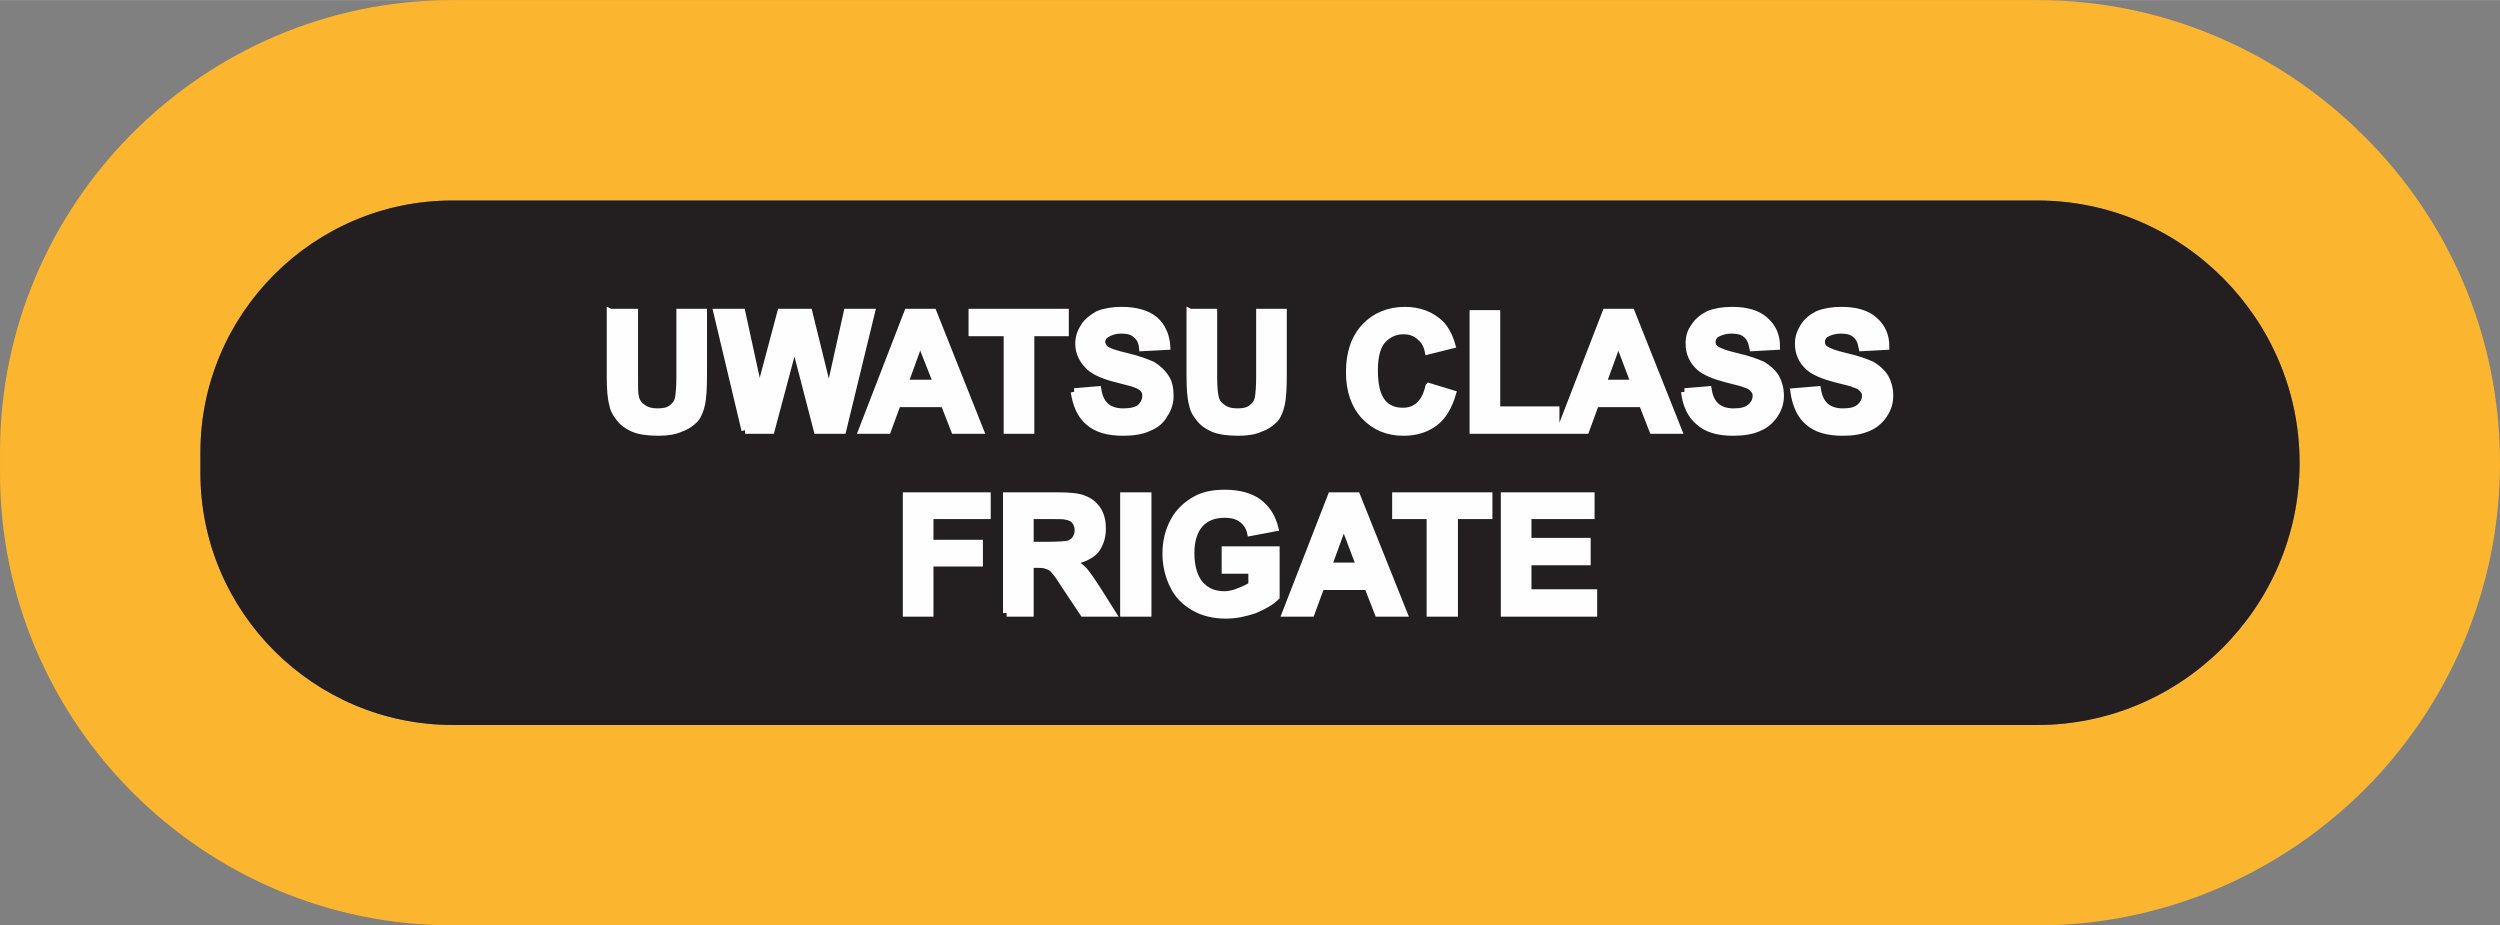
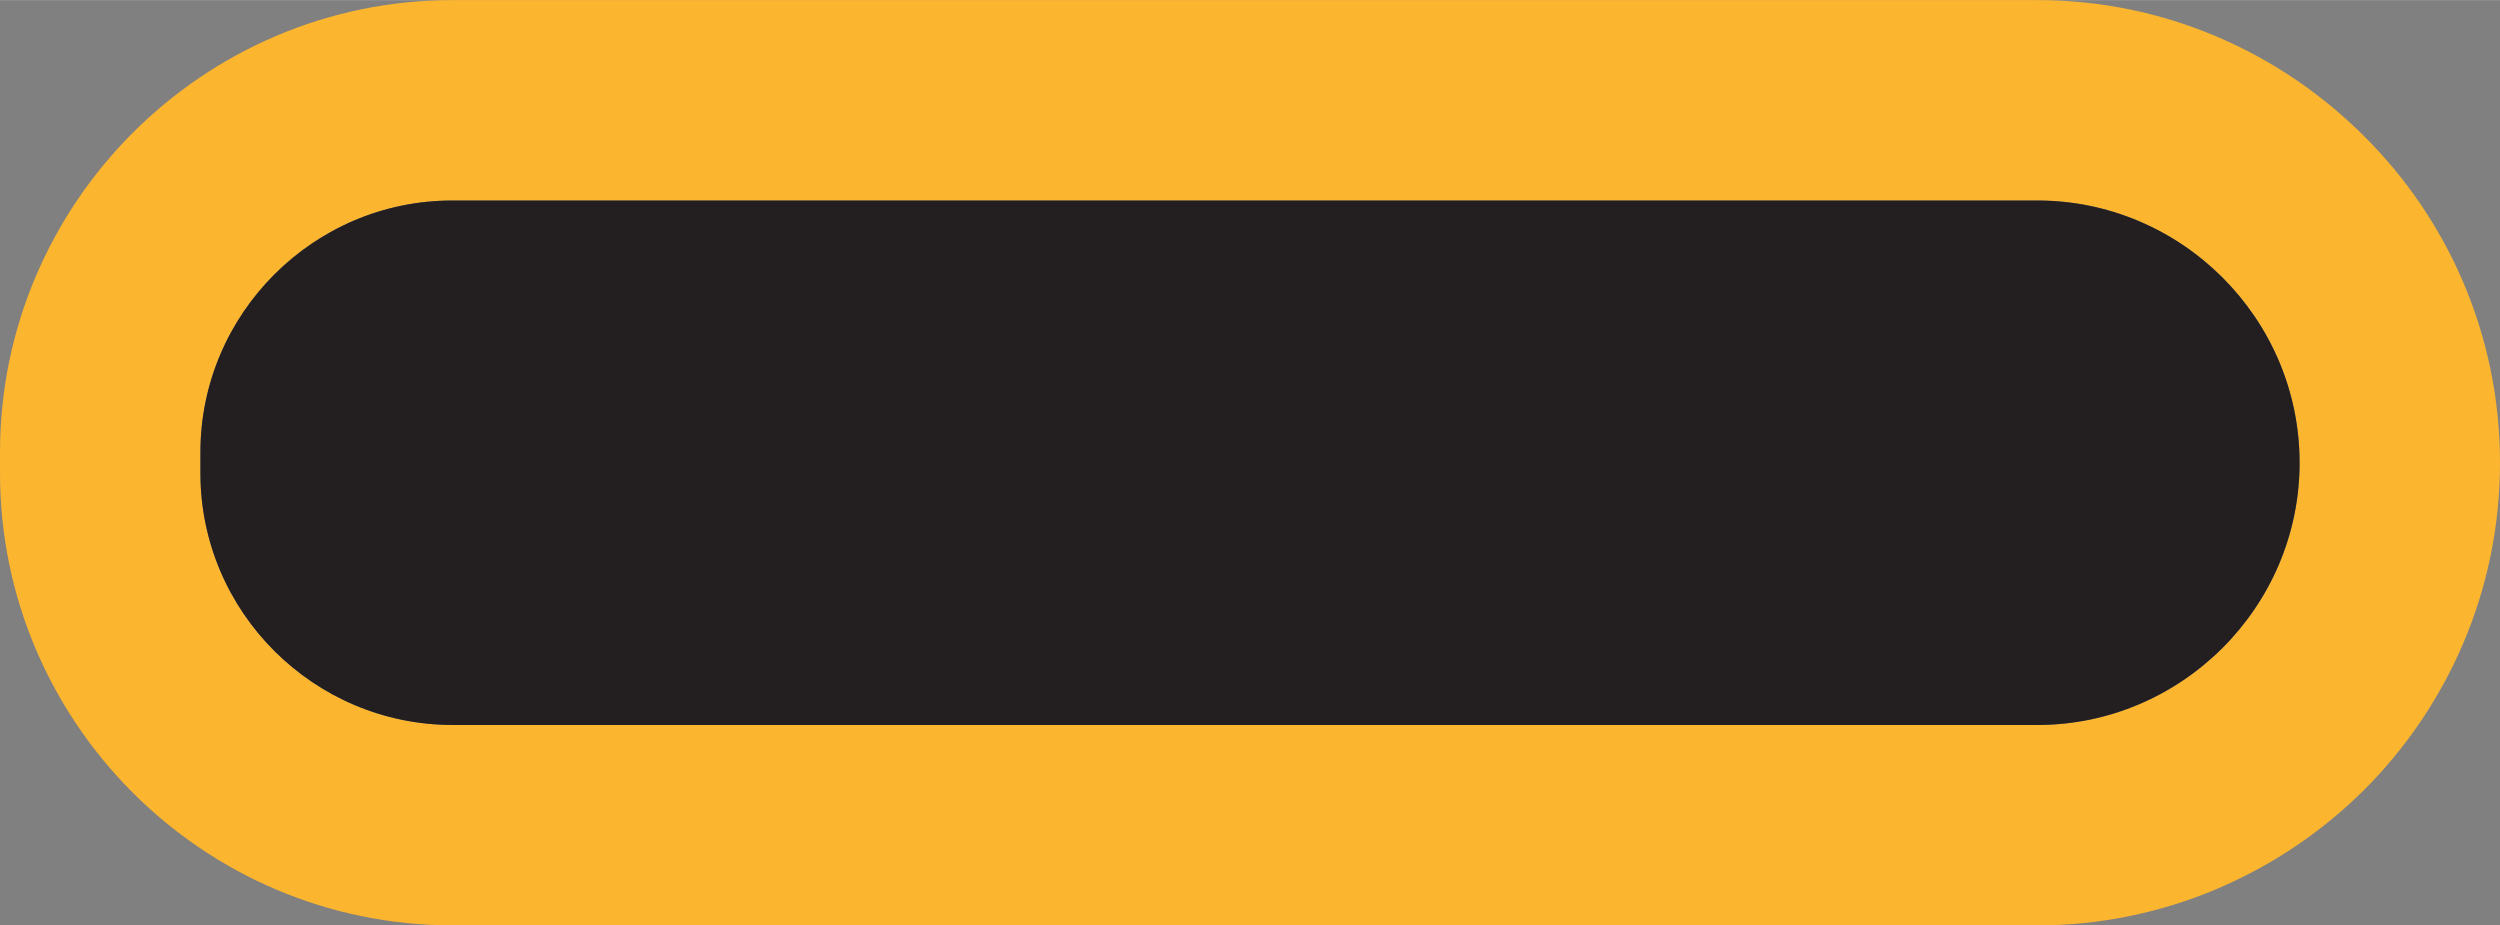
<svg xmlns="http://www.w3.org/2000/svg" xml:space="preserve" width="1.04in" height="0.385in" version="1.1" style="shape-rendering:geometricPrecision; text-rendering:geometricPrecision; image-rendering:optimizeQuality; fill-rule:evenodd; clip-rule:evenodd" viewBox="0 0 3842 1422">
  <rect x="0" y="0" width="3842" height="1422" fill="#808080" stroke="none" />
  <defs>
    <style type="text/css">
   
    .str0 {stroke:#FEFEFE;stroke-width:11.085}
    .fil0 {fill:#FCB52F}
    .fil1 {fill:#231F20}
    .fil2 {fill:#FEFEFE;fill-rule:nonzero}
   
  </style>
  </defs>
  <g id="Layer_x0020_1">
    <g id="_2746908440704">
      <g>
        <path class="fil0" d="M695 0l2436 0c195,0 373,80 502,209 129,128 209,306 209,502 0,196 -80,374 -209,503 -129,128 -307,208 -502,208l-2435 0c-192,0 -366,-78 -492,-204 -126,-126 -204,-300 -204,-491l0 -32c0,-191 78,-365 204,-491 126,-126 300,-204 491,-204zm0 308l2436 0c221,0 403,181 403,403l0 0c0,222 -182,403 -403,403l-2435 0c-214,0 -388,-174 -388,-387l0 -32c0,-213 174,-387 387,-387z" />
        <path id="1" class="fil1" d="M695 308l2436 0c221,0 403,181 403,403l0 0c0,222 -182,403 -403,403l-2435 0c-214,0 -388,-174 -388,-387l0 -32c0,-213 174,-387 387,-387z" />
      </g>
-       <path class="fil2 str0" d="M938 480l37 0 0 98c0,16 0,26 1,30 1,8 5,14 11,18 6,5 14,7 24,7 10,0 18,-2 23,-7 5,-4 8,-9 9,-15 1,-6 2,-17 2,-31l0 -100 36 0 0 95c0,22 -1,37 -3,46 -2,9 -5,17 -10,23 -6,6 -13,11 -22,14 -8,4 -20,6 -34,6 -17,0 -30,-2 -39,-6 -9,-4 -16,-9 -21,-16 -5,-6 -9,-13 -10,-20 -3,-10 -4,-25 -4,-45l0 -97zm207 181l-43 -181 38 0 27 124 33 -124 43 0 31 126 28 -126 37 0 -44 181 -39 0 -35 -135 -36 135 -40 0zm361 0l-39 0 -16 -41 -72 0 -15 41 -39 0 70 -181 39 0 72 181zm-66 -72l-26 -66 -24 66 50 0zm108 72l0 -150 -54 0 0 -31 143 0 0 31 -53 0 0 150 -36 0zm103 -59l36 -3c2,12 6,20 13,26 6,5 15,8 26,8 12,0 21,-2 27,-7 5,-5 8,-11 8,-18 0,-4 -1,-7 -3,-10 -3,-3 -7,-6 -13,-8 -5,-2 -14,-4 -29,-8 -20,-5 -33,-11 -41,-18 -11,-10 -17,-22 -17,-36 0,-10 3,-18 8,-26 5,-8 13,-14 22,-19 10,-4 22,-6 36,-6 22,0 39,5 51,15 11,10 17,24 18,40l-37 2c-1,-10 -5,-16 -10,-20 -5,-5 -13,-7 -23,-7 -10,0 -18,3 -24,7 -4,3 -6,7 -6,11 0,4 2,8 5,11 5,4 16,8 34,12 17,4 30,9 39,13 8,5 15,11 20,19 5,7 7,17 7,28 0,11 -3,20 -9,29 -5,9 -13,16 -24,20 -10,5 -24,7 -39,7 -23,0 -41,-5 -53,-16 -12,-10 -19,-26 -22,-46zm178 -122l36 0 0 98c0,16 1,26 2,30 1,8 5,14 11,18 6,5 14,7 24,7 10,0 18,-2 23,-7 5,-4 8,-9 9,-15 1,-6 2,-17 2,-31l0 -100 36 0 0 95c0,22 -1,37 -3,46 -2,9 -5,17 -10,23 -6,6 -13,11 -22,14 -8,4 -20,6 -34,6 -17,0 -30,-2 -39,-6 -9,-4 -16,-9 -21,-16 -5,-6 -9,-13 -10,-20 -3,-10 -4,-25 -4,-45l0 -97zm367 114l36 11c-6,20 -15,35 -27,44 -13,10 -29,15 -48,15 -24,0 -44,-8 -60,-25 -15,-16 -23,-39 -23,-67 0,-30 8,-53 24,-70 15,-16 36,-25 61,-25 22,0 40,7 54,20 8,8 14,19 18,33l-36 9c-2,-10 -7,-17 -13,-22 -7,-6 -15,-9 -25,-9 -13,0 -24,5 -33,15 -8,9 -12,25 -12,46 0,23 4,39 12,49 8,10 19,14 32,14 10,0 18,-3 25,-9 7,-6 12,-16 15,-29zm68 67l0 -179 36 0 0 148 91 0 0 31 -127 0zm315 0l-39 0 -16 -41 -72 0 -15 41 -39 0 70 -181 39 0 72 181zm-67 -72l-25 -66 -24 66 49 0zm77 13l36 -3c2,12 6,20 13,26 6,5 15,8 26,8 12,0 20,-2 26,-7 6,-5 9,-11 9,-18 0,-4 -1,-7 -4,-10 -2,-3 -6,-6 -13,-8 -4,-2 -14,-4 -29,-8 -19,-5 -33,-11 -41,-18 -11,-10 -16,-22 -16,-36 0,-10 2,-18 8,-26 5,-8 12,-14 22,-19 10,-4 22,-6 36,-6 22,0 39,5 50,15 12,10 18,24 18,40l-36 2c-2,-10 -5,-16 -10,-20 -5,-5 -13,-7 -23,-7 -10,0 -19,3 -25,7 -3,3 -5,7 -5,11 0,4 1,8 5,11 5,4 16,8 33,12 18,4 31,9 40,13 8,5 15,11 20,19 4,7 7,17 7,28 0,11 -3,20 -9,29 -6,9 -14,16 -24,20 -11,5 -24,7 -40,7 -22,0 -40,-5 -52,-16 -12,-10 -20,-26 -22,-46zm168 0l36 -3c2,12 6,20 13,26 6,5 15,8 26,8 12,0 20,-2 26,-7 6,-5 9,-11 9,-18 0,-4 -1,-7 -4,-10 -2,-3 -6,-6 -13,-8 -4,-2 -13,-4 -29,-8 -19,-5 -33,-11 -41,-18 -11,-10 -16,-22 -16,-36 0,-10 3,-18 8,-26 5,-8 12,-14 22,-19 10,-4 22,-6 36,-6 22,0 39,5 50,15 12,10 18,24 18,40l-36 2c-2,-10 -5,-16 -10,-20 -5,-5 -13,-7 -23,-7 -10,0 -19,3 -25,7 -3,3 -5,7 -5,11 0,4 1,8 5,11 5,4 16,8 33,12 18,4 31,9 40,13 8,5 15,11 20,19 4,7 7,17 7,28 0,11 -3,20 -9,29 -6,9 -14,16 -24,20 -11,5 -24,7 -39,7 -23,0 -41,-5 -53,-16 -12,-10 -19,-26 -22,-46zm-1364 340l0 -180 124 0 0 30 -88 0 0 43 76 0 0 30 -76 0 0 77 -36 0zm154 0l0 -180 76 0c20,0 34,1 43,5 8,3 15,8 21,17 5,8 7,18 7,28 0,14 -4,25 -11,34 -8,8 -20,14 -36,16 8,5 14,10 19,15 5,6 12,16 21,30l22 35 -44 0 -26 -39c-9,-14 -15,-23 -19,-27 -3,-4 -7,-6 -11,-7 -4,-2 -10,-2 -18,-2l-8 0 0 75 -36 0zm36 -104l27 0c18,0 29,-1 33,-2 4,-2 8,-4 10,-8 3,-4 4,-8 4,-14 0,-6 -2,-10 -5,-14 -3,-4 -8,-6 -14,-7 -3,-1 -12,-1 -26,-1l-29 0 0 46zm144 104l0 -180 37 0 0 180 -37 0zm156 -66l0 -31 78 0 0 72c-8,8 -19,14 -33,20 -15,5 -29,8 -44,8 -19,0 -35,-4 -49,-12 -14,-8 -25,-19 -32,-34 -7,-14 -11,-31 -11,-48 0,-19 4,-35 12,-50 8,-15 20,-26 35,-34 11,-6 26,-9 43,-9 22,0 40,5 52,14 13,10 21,23 25,39l-37 7c-2,-9 -7,-16 -14,-21 -7,-5 -16,-7 -26,-7 -16,0 -29,5 -38,15 -9,10 -14,25 -14,45 0,21 5,37 14,48 10,11 22,16 38,16 7,0 15,-2 22,-5 8,-3 15,-6 20,-10l0 -23 -41 0zm274 66l-39 0 -16 -41 -72 0 -15 41 -39 0 70 -180 39 0 72 180zm-67 -72l-25 -66 -24 66 49 0zm108 72l0 -150 -53 0 0 -30 143 0 0 30 -53 0 0 150 -37 0zm114 0l0 -180 133 0 0 30 -97 0 0 40 91 0 0 31 -91 0 0 48 101 0 0 31 -137 0z" />
    </g>
  </g>
</svg>